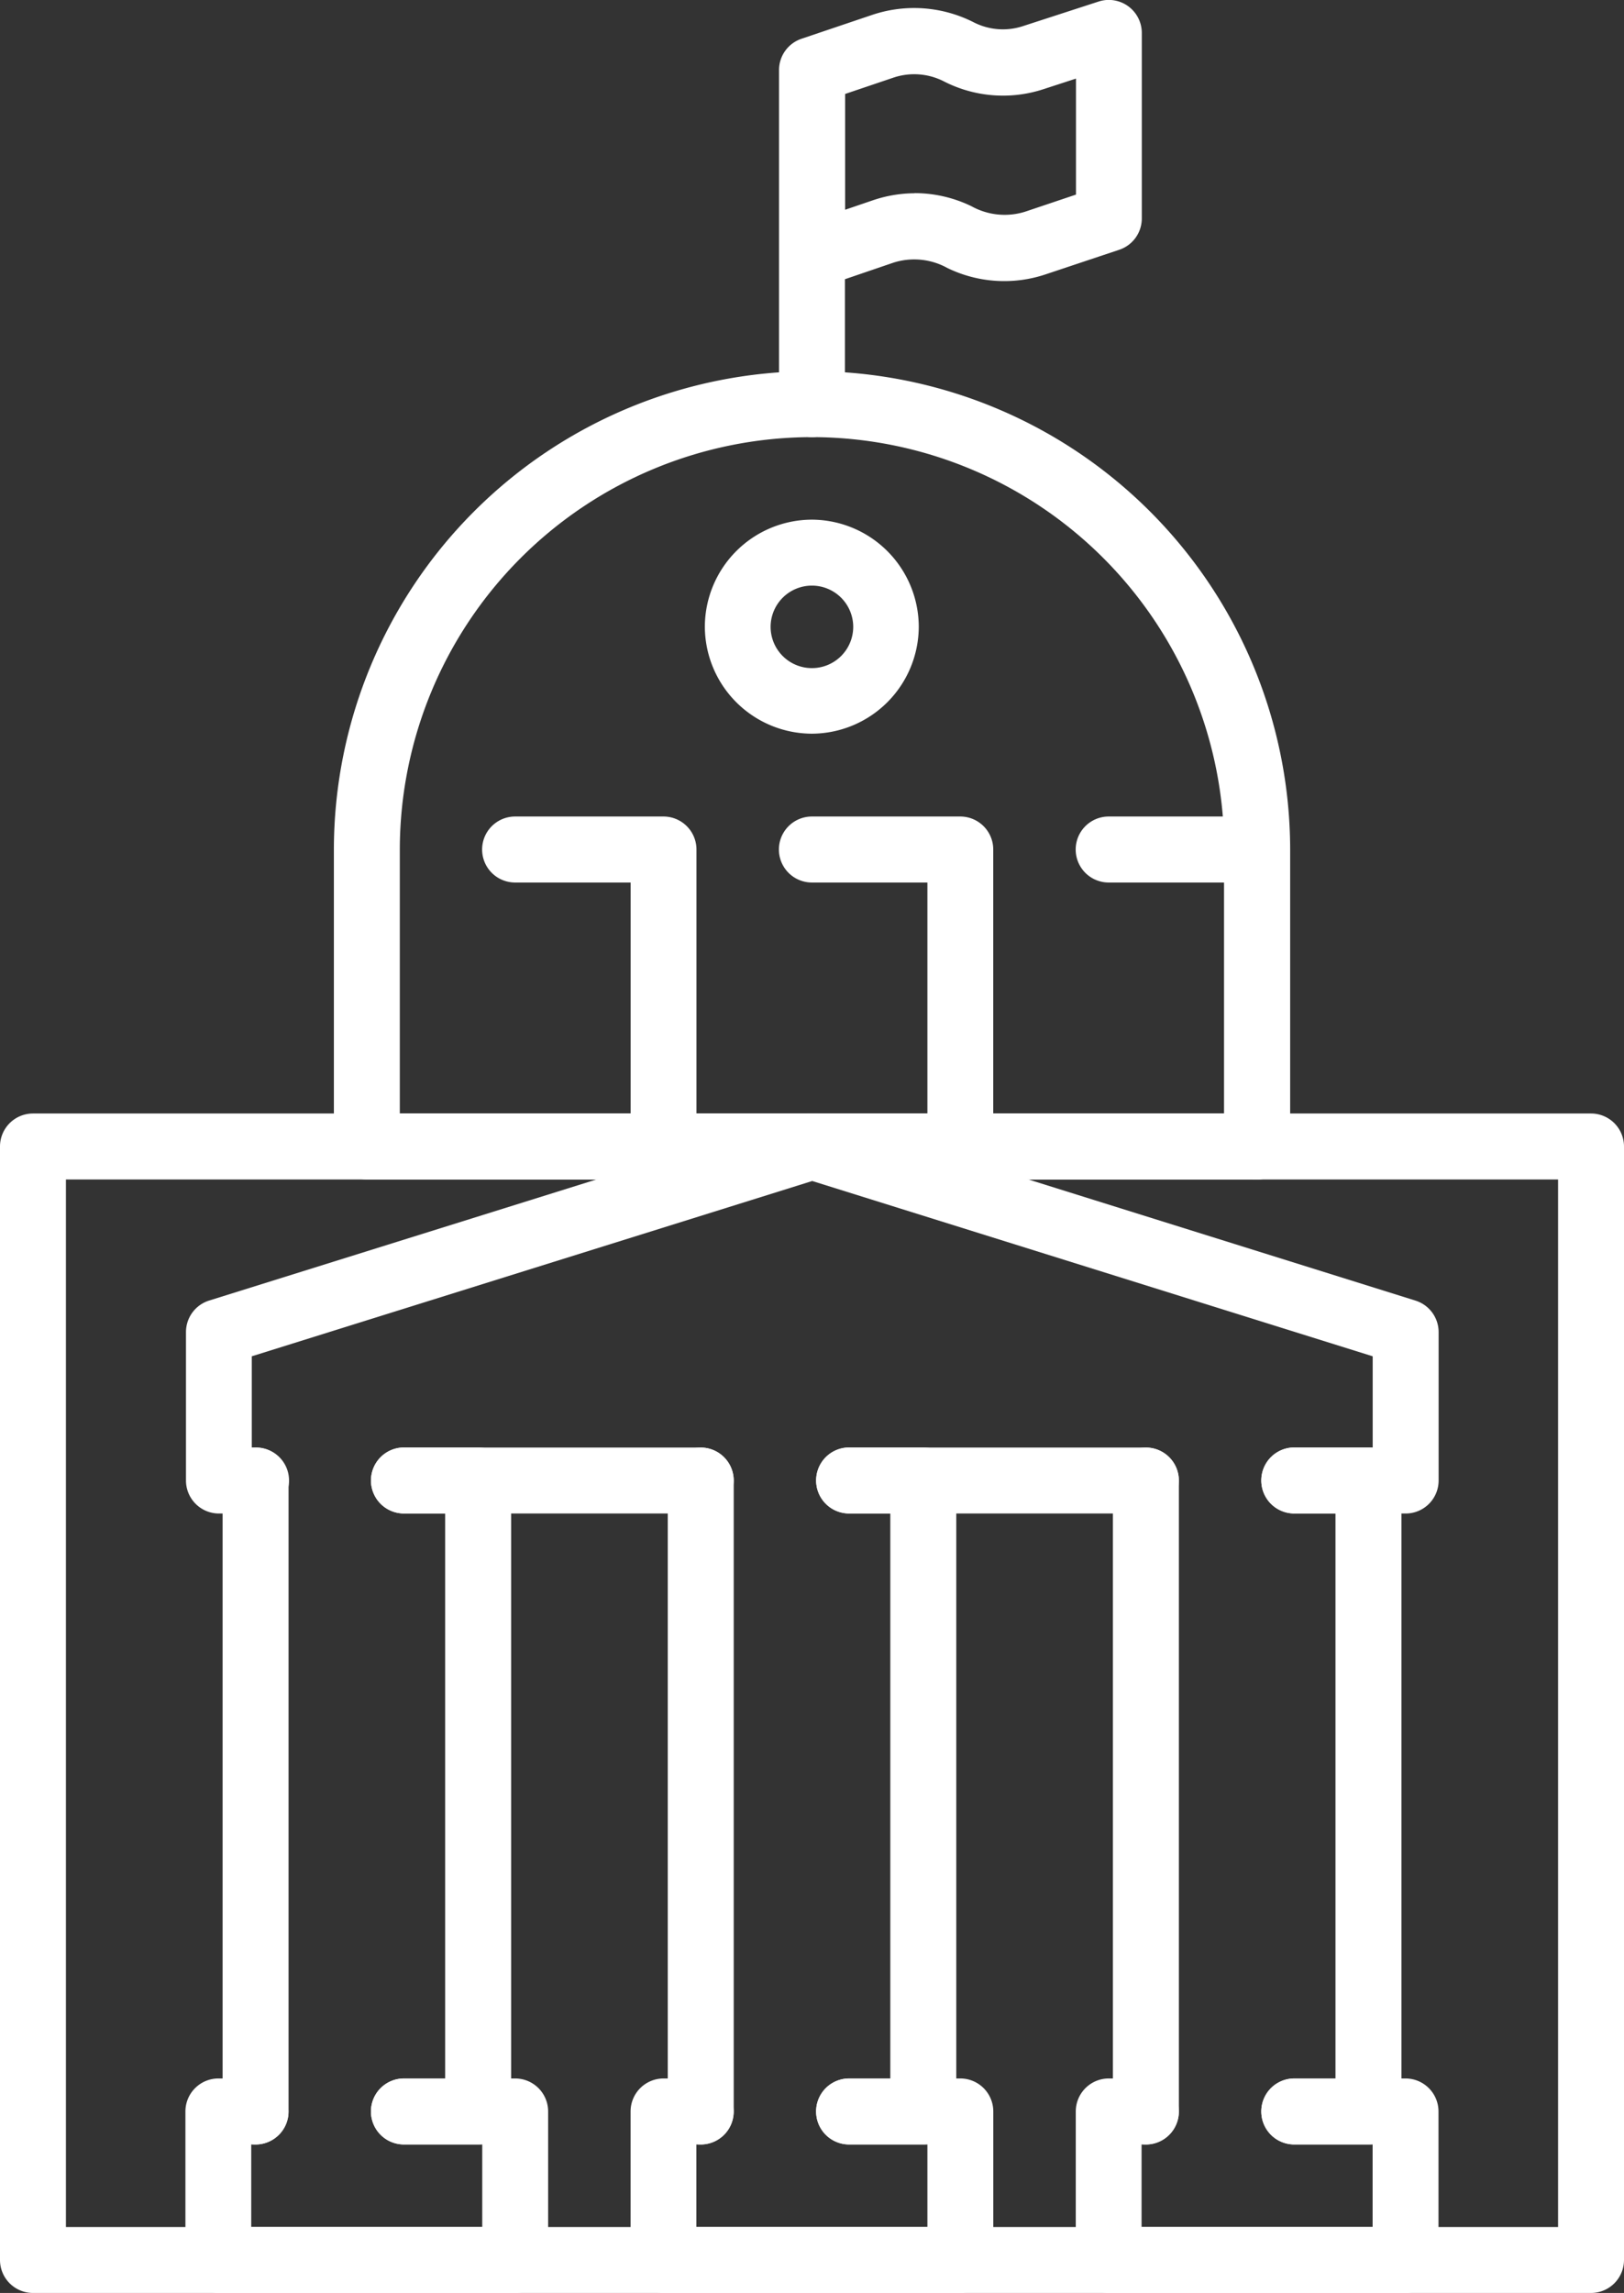
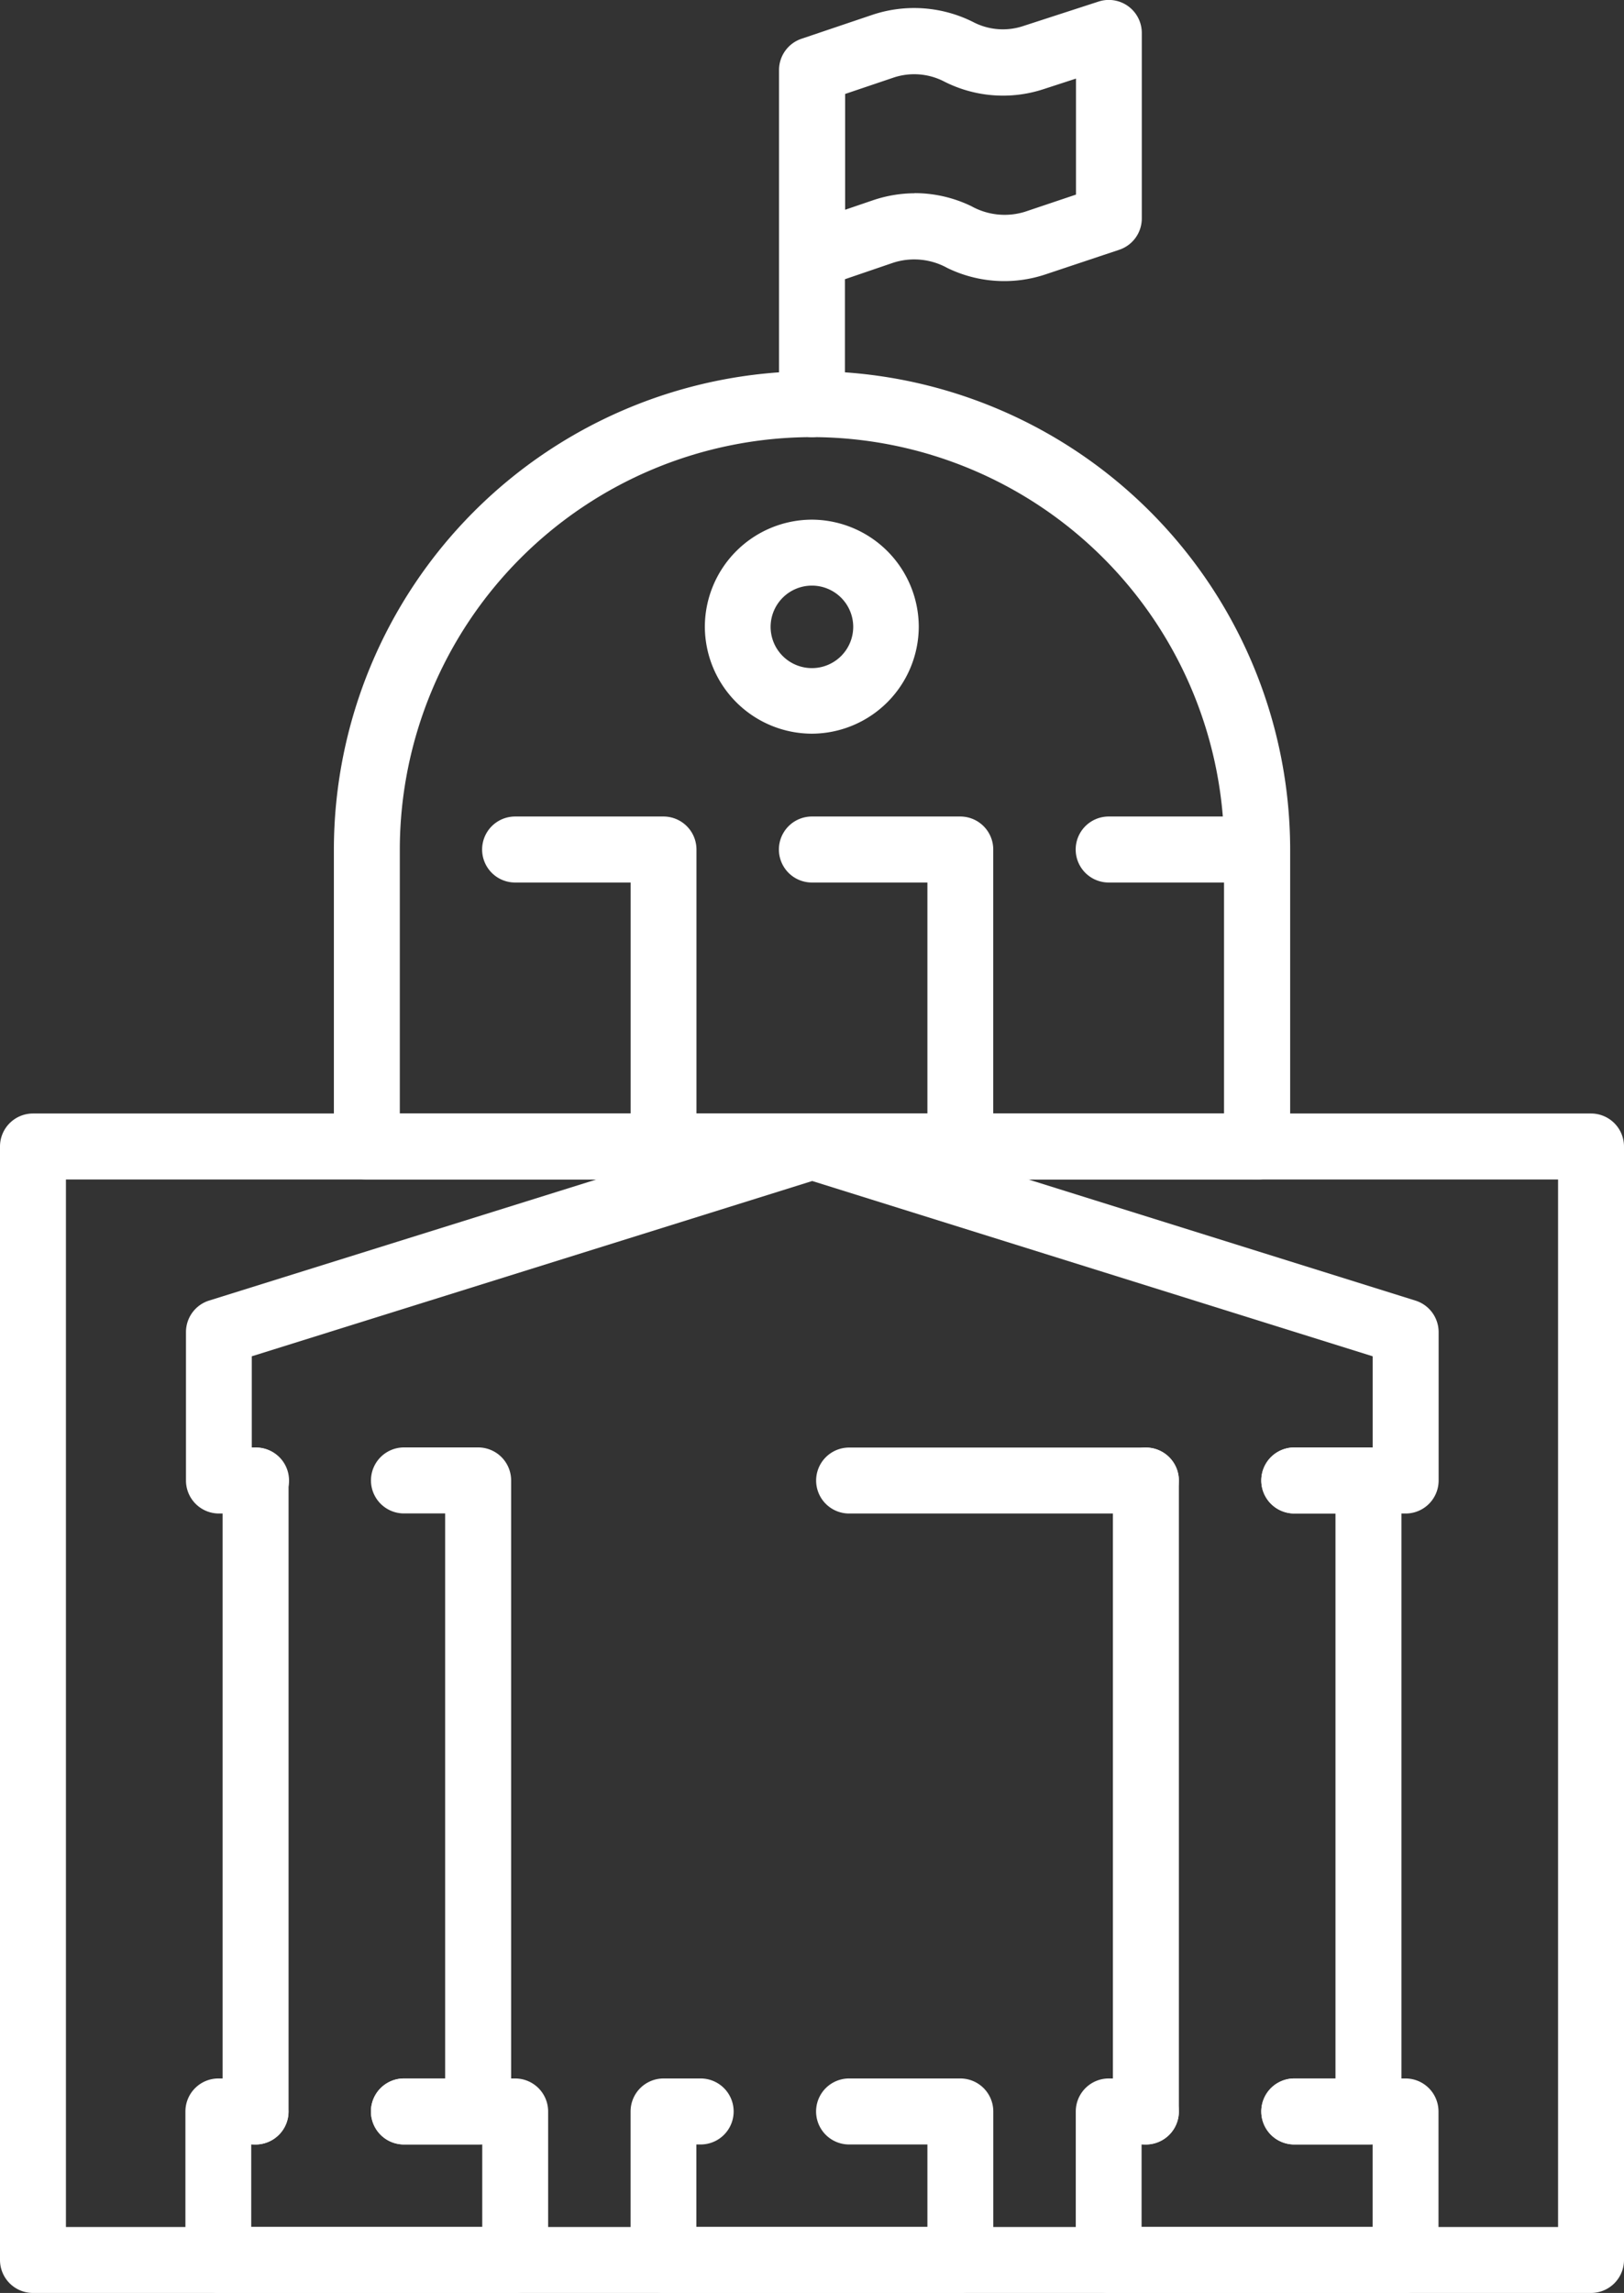
<svg xmlns="http://www.w3.org/2000/svg" width="37.959" height="53.567" viewBox="0 0 37.959 53.567">
  <rect x="0" y="0" width="37.959" height="53.567" fill="#333333" stroke="none" />
  <g transform="translate(-1290 1666.553)">
    <path d="M-3.229-4H33.188a.771.771,0,0,1,.771.771V22.783a.771.771,0,0,1-.771.771H-3.229A.771.771,0,0,1-4,22.783V-3.229A.771.771,0,0,1-3.229-4ZM32.418-2.459H-2.459V22.013H32.418Z" transform="translate(1294 -1636.54)" fill="#fff" />
    <path d="M7.176-4A11.188,11.188,0,0,1,18.352,7.176v6.937a.771.771,0,0,1-.771.771H-3.229A.771.771,0,0,1-4,14.112V7.176A11.188,11.188,0,0,1,7.176-4ZM16.81,13.342V7.176A9.645,9.645,0,0,0,7.176-2.459h0A9.645,9.645,0,0,0-2.459,7.176v6.166Z" transform="translate(1301.804 -1653.882)" fill="#fff" />
    <path d="M-1.5-4a2.508,2.508,0,0,1,2.5,2.5,2.508,2.508,0,0,1-2.5,2.5A2.508,2.508,0,0,1-4-1.5,2.508,2.508,0,0,1-1.5-4Zm0,3.468A.965.965,0,0,0-.532-1.5.965.965,0,0,0-1.5-2.459a.965.965,0,0,0-.963.963A.965.965,0,0,0-1.5-.532Z" transform="translate(1310.475 -1650.413)" fill="#fff" />
    <path d="M243.02,887.576a.771.771,0,0,1-.771-.771v-3.45q0-.018,0-.036V879a.771.771,0,0,1,.524-.73l1.656-.559a3.075,3.075,0,0,1,2.366.172,1.5,1.5,0,0,0,1.156.091l1.768-.574a.771.771,0,0,1,1.009.733v4.335a.771.771,0,0,1-.527.731l-1.717.573a3.041,3.041,0,0,1-2.3-.147,1.6,1.6,0,0,0-1.261-.125l-1.134.387v2.917A.771.771,0,0,1,243.02,887.576Zm2.4-5.7a3.046,3.046,0,0,1,1.327.306,1.6,1.6,0,0,0,1.253.128l1.19-.4V879.2l-.759.247a3.036,3.036,0,0,1-2.333-.184,1.523,1.523,0,0,0-1.173-.086l-1.131.382v2.705l.637-.217A3.063,3.063,0,0,1,245.416,881.879Z" transform="translate(1065.96 -2543.917)" fill="#fff" />
    <path d="M177.957,1134.374h-6.937a.771.771,0,0,1-.771-.771v-3.469a.771.771,0,0,1,.771-.771h.867a.771.771,0,1,1,0,1.542h-.1v1.927h5.4v-1.927h-1.831a.771.771,0,0,1,0-1.542h2.6a.771.771,0,0,1,.771.771v3.469A.771.771,0,0,1,177.957,1134.374Z" transform="translate(1124.085 -2747.36)" fill="#fff" />
    <path d="M231.957,1134.374h-6.937a.771.771,0,0,1-.771-.771v-3.469a.771.771,0,0,1,.771-.771h.867a.771.771,0,1,1,0,1.542h-.1v1.927h5.4v-1.927h-1.831a.771.771,0,1,1,0-1.542h2.6a.771.771,0,0,1,.771.771v3.469A.771.771,0,0,1,231.957,1134.374Z" transform="translate(1080.49 -2747.36)" fill="#fff" />
    <path d="M285.957,1134.374h-6.937a.771.771,0,0,1-.771-.771v-3.469a.771.771,0,0,1,.771-.771h.867a.771.771,0,0,1,0,1.542h-.1v1.927h5.4v-1.927h-1.831a.771.771,0,1,1,0-1.542h2.6a.771.771,0,0,1,.771.771v3.469A.771.771,0,0,1,285.957,1134.374Z" transform="translate(1036.896 -2747.36)" fill="#fff" />
    <path d="M195.255,1069.146h-1.734a.771.771,0,1,1,0-1.542h.963v-13.2h-.963a.771.771,0,1,1,0-1.542h1.734a.771.771,0,0,1,.771.771v14.74A.771.771,0,0,1,195.255,1069.146Z" transform="translate(1105.921 -2685.601)" fill="#fff" />
    <path d="M-3.229,12.282A.771.771,0,0,1-4,11.511V-3.229A.771.771,0,0,1-3.229-4a.771.771,0,0,1,.771.771v14.74A.771.771,0,0,1-3.229,12.282Z" transform="translate(1299.203 -1628.736)" fill="#fff" />
-     <path d="M249.255,1069.146h-1.734a.771.771,0,1,1,0-1.542h.963v-13.2h-.963a.771.771,0,1,1,0-1.542h1.734a.771.771,0,0,1,.771.771v14.74A.771.771,0,0,1,249.255,1069.146Z" transform="translate(1062.326 -2685.601)" fill="#fff" />
-     <path d="M-3.229,12.282A.771.771,0,0,1-4,11.511V-3.229A.771.771,0,0,1-3.229-4a.771.771,0,0,1,.771.771v14.74A.771.771,0,0,1-3.229,12.282Z" transform="translate(1309.608 -1628.736)" fill="#fff" />
    <path d="M303.255,1069.146h-1.734a.771.771,0,0,1,0-1.542h.963v-13.2h-.963a.771.771,0,0,1,0-1.542h1.734a.771.771,0,0,1,.771.771v14.74A.771.771,0,0,1,303.255,1069.146Z" transform="translate(1018.731 -2685.601)" fill="#fff" />
    <path d="M-3.229,12.282A.771.771,0,0,1-4,11.511V-3.229A.771.771,0,0,1-3.229-4a.771.771,0,0,1,.771.771v14.74A.771.771,0,0,1-3.229,12.282Z" transform="translate(1320.013 -1628.736)" fill="#fff" />
    <path transform="translate(1291.638 -1639.769)" fill="#fff" />
    <path d="M210.489,984.842a.771.771,0,0,1-.771-.771v-6.166h-2.7a.771.771,0,0,1,0-1.542h3.468a.771.771,0,0,1,.771.771v6.937A.771.771,0,0,1,210.489,984.842Z" transform="translate(1095.022 -2623.841)" fill="#fff" />
    <path d="M246.489,984.842a.771.771,0,0,1-.771-.771v-6.166h-2.7a.771.771,0,1,1,0-1.542h3.468a.771.771,0,0,1,.771.771v6.937A.771.771,0,0,1,246.489,984.842Z" transform="translate(1065.959 -2623.841)" fill="#fff" />
    <path d="M282.489,984.842a.771.771,0,0,1-.771-.771v-6.166h-2.7a.771.771,0,0,1,0-1.542h3.468a.771.771,0,0,1,.771.771v6.937A.771.771,0,0,1,282.489,984.842Z" transform="translate(1036.896 -2623.841)" fill="#fff" />
    <path d="M198.767,1021.709h-2.6a.771.771,0,0,1,0-1.542H198v-2.131l-13.1-4.095-13.1,4.095v2.131h.1a.771.771,0,0,1,0,1.542h-.867a.771.771,0,0,1-.771-.771v-3.468a.771.771,0,0,1,.541-.736l13.873-4.335a.769.769,0,0,1,.46,0L199,1016.735a.771.771,0,0,1,.541.736v3.468A.771.771,0,0,1,198.767,1021.709Z" transform="translate(1124.085 -2652.904)" fill="#fff" />
    <path d="M3.707-2.459H-3.229A.771.771,0,0,1-4-3.229.771.771,0,0,1-3.229-4H3.707a.771.771,0,0,1,.771.771A.771.771,0,0,1,3.707-2.459Z" transform="translate(1313.076 -1628.736)" fill="#fff" />
-     <path d="M3.707-2.459H-3.229A.771.771,0,0,1-4-3.229.771.771,0,0,1-3.229-4H3.707a.771.771,0,0,1,.771.771A.771.771,0,0,1,3.707-2.459Z" transform="translate(1302.671 -1628.736)" fill="#fff" />
  </g>
</svg>